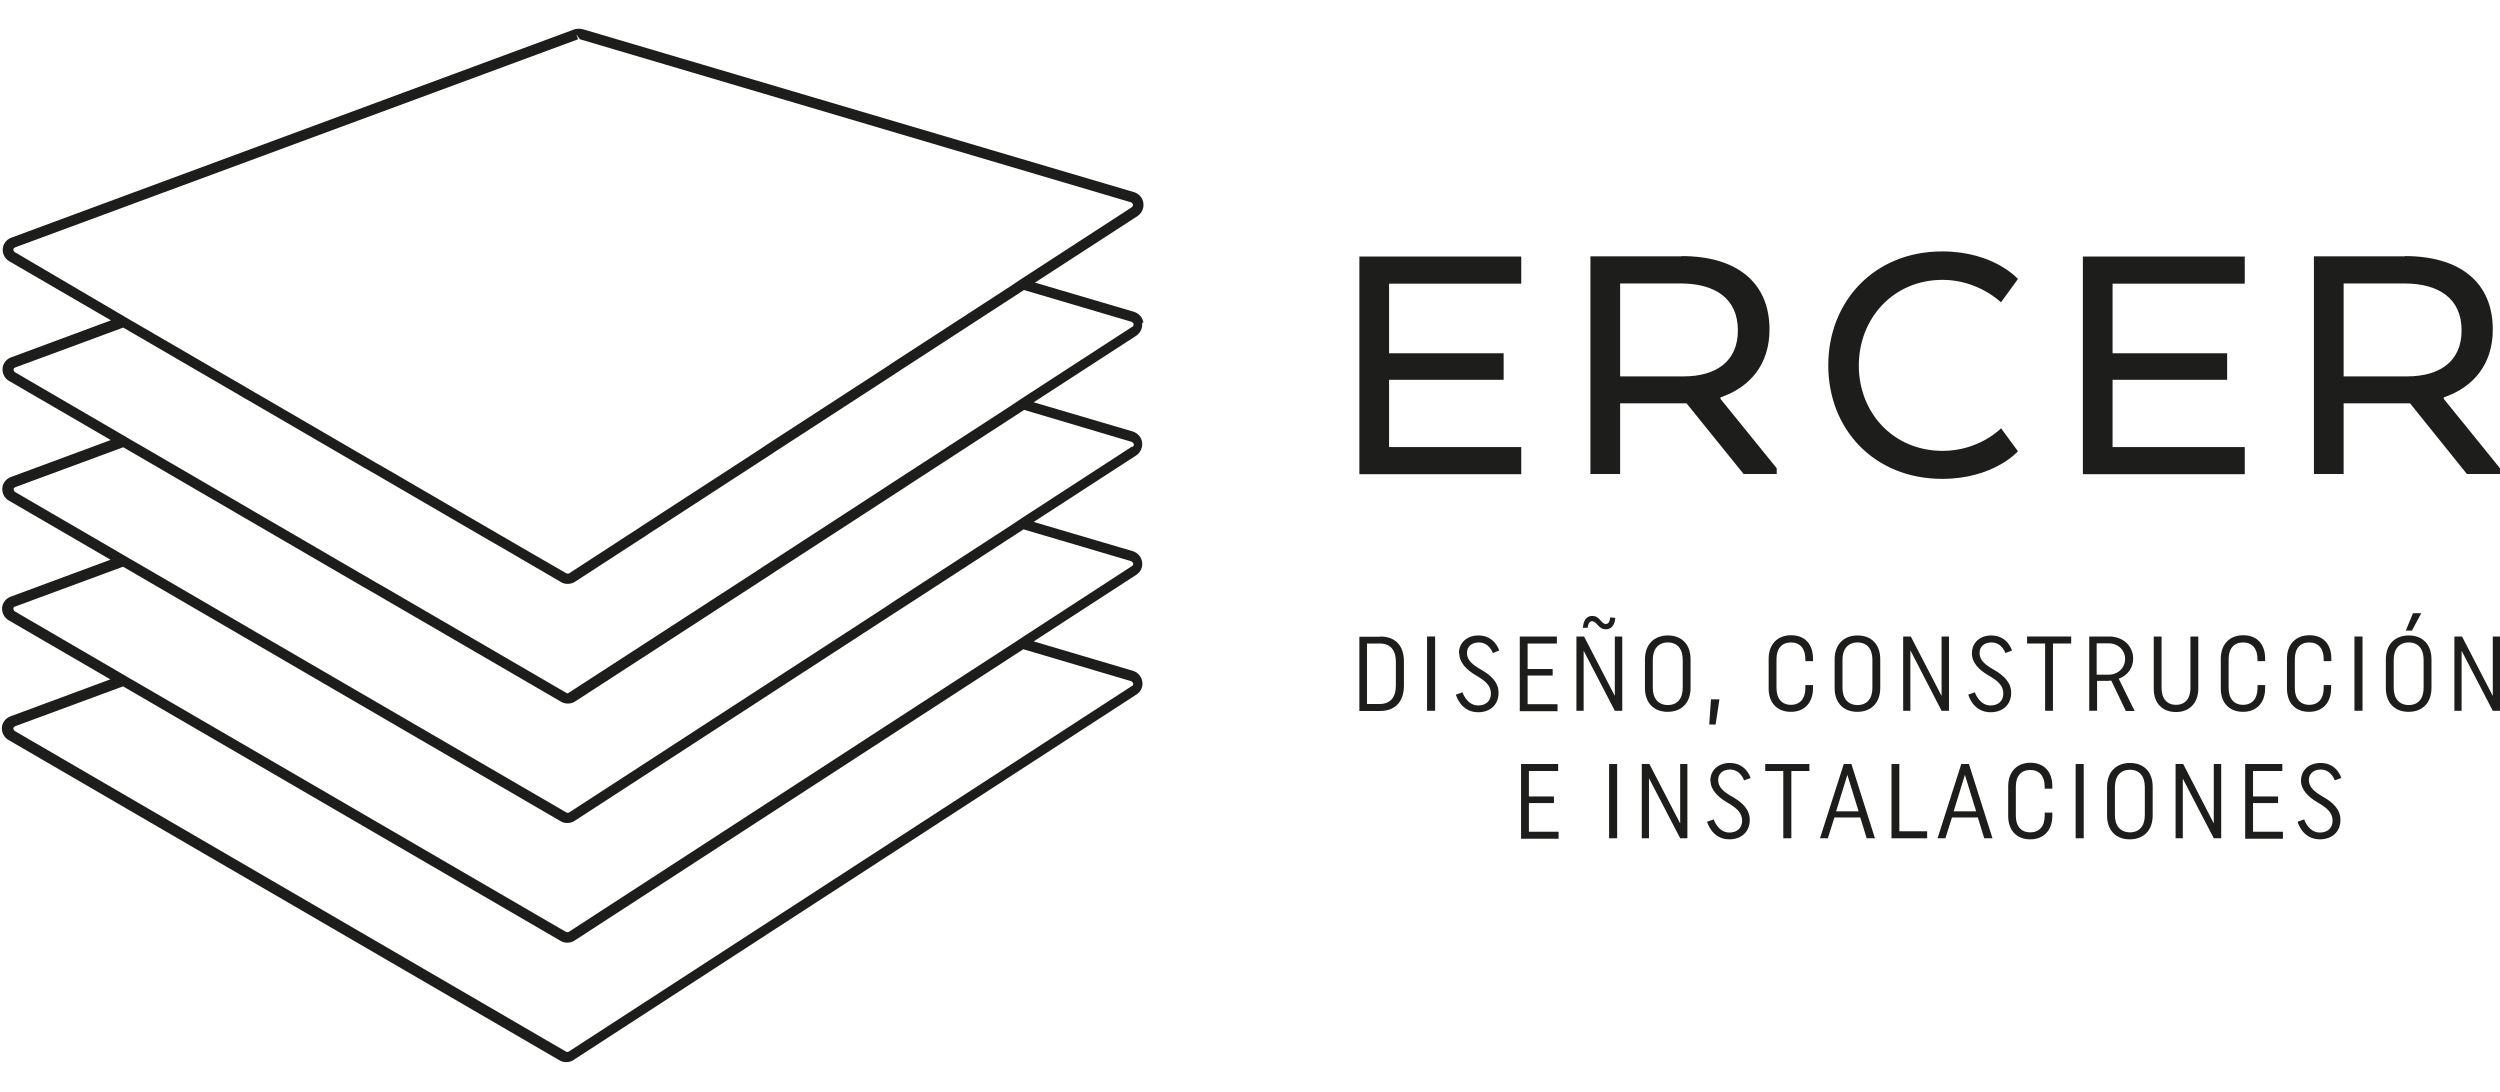
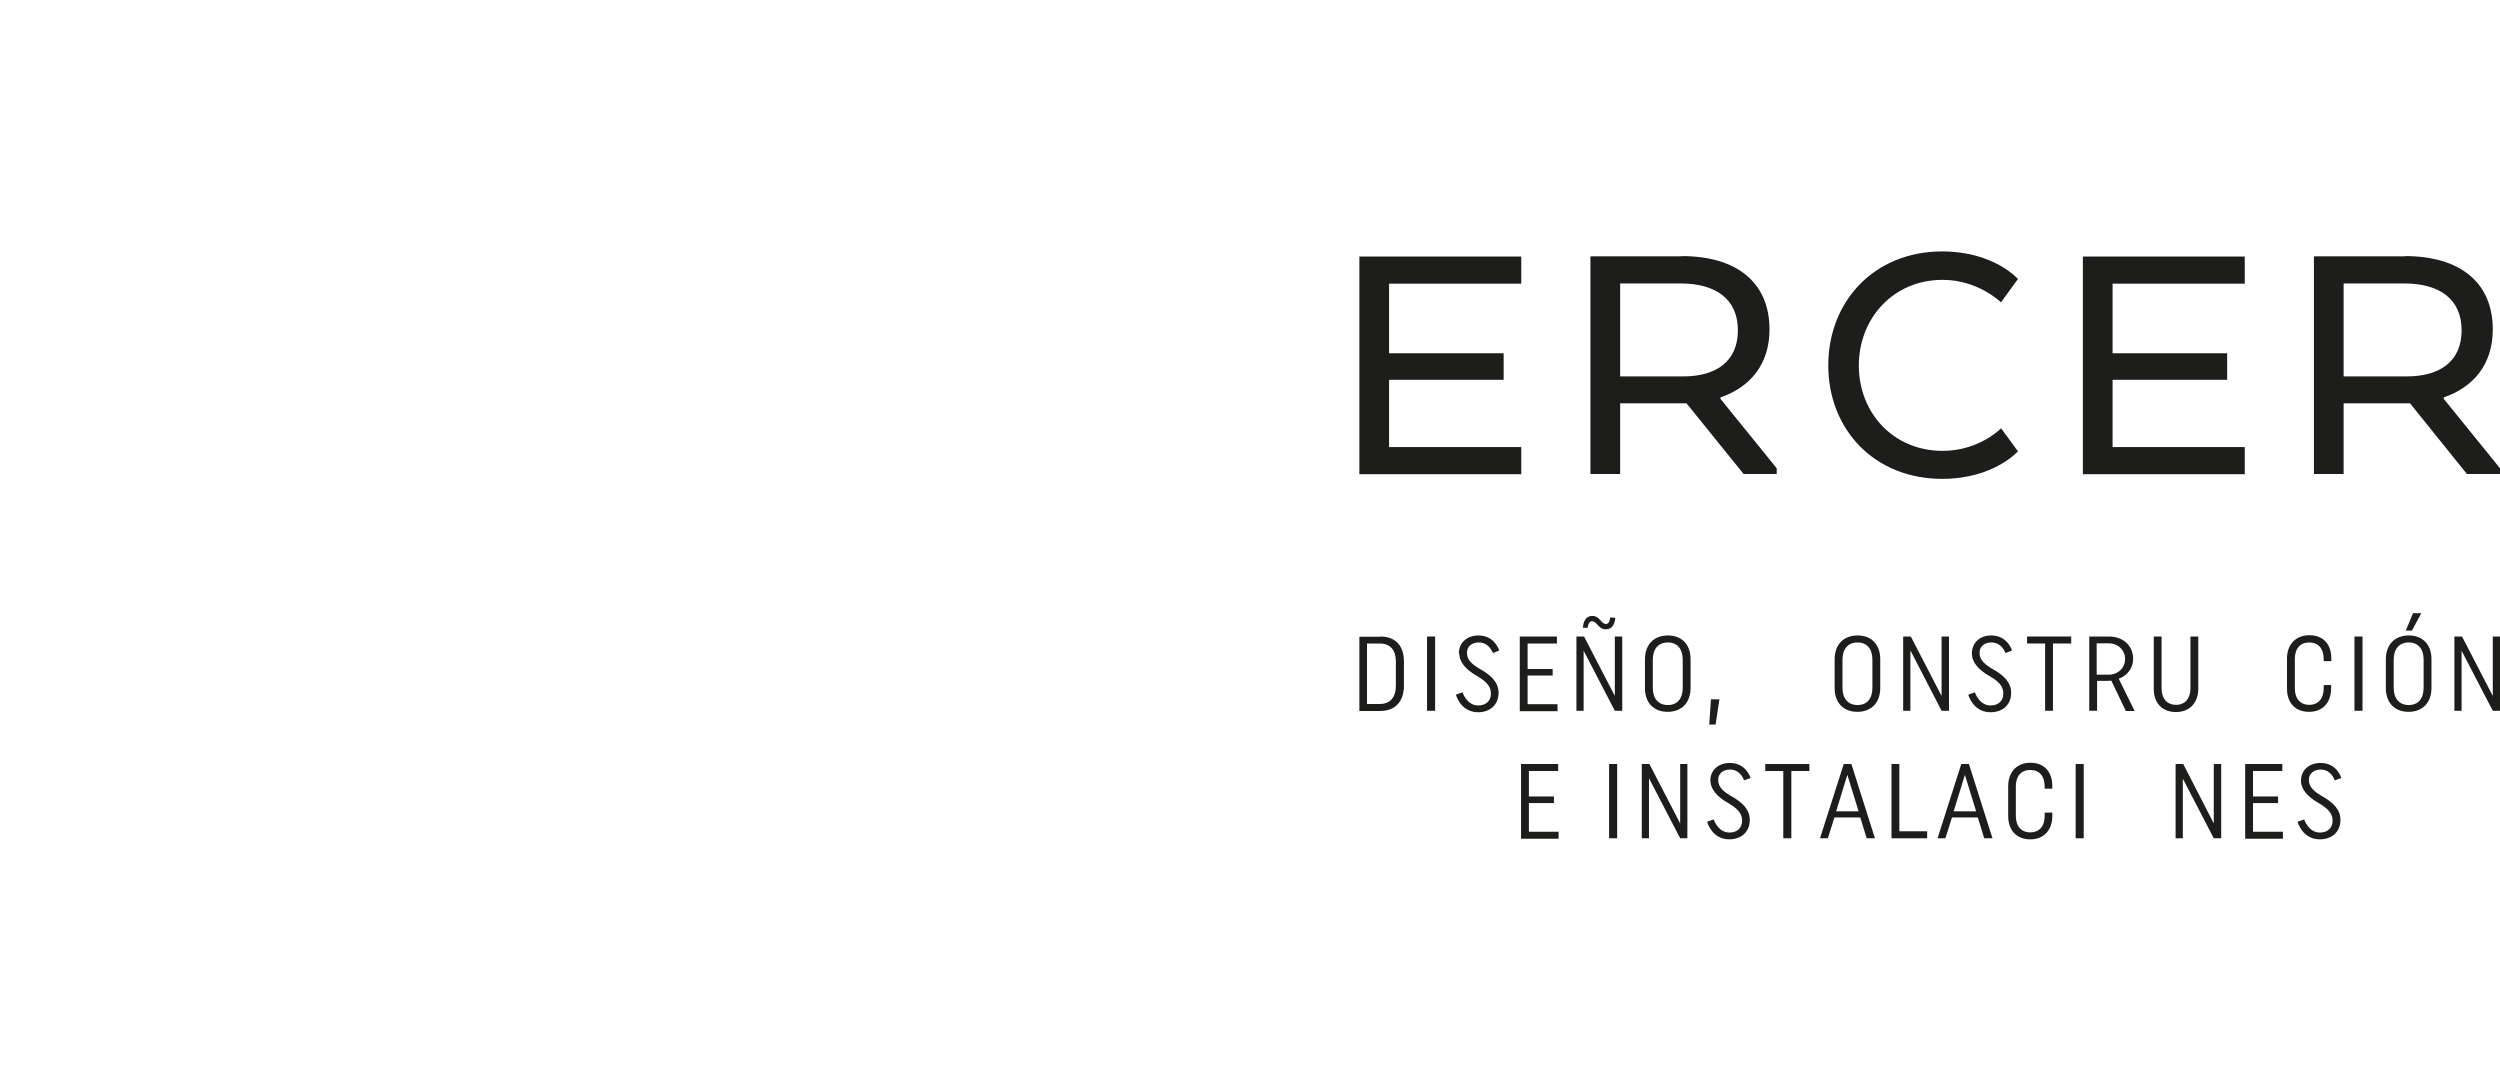
<svg xmlns="http://www.w3.org/2000/svg" id="Grupo_43" data-name="Grupo 43" viewBox="0 0 117.83 51.47">
  <g>
    <g>
      <path d="M65.05,30c.71,0,1.12.42,1.12,1.18v1.13c0,.77-.42,1.2-1.13,1.2h-.97v-3.5h.99ZM64.43,33.18h.6c.49,0,.76-.31.76-.86v-1.13c0-.55-.26-.86-.76-.86h-.6v2.85Z" fill="#1d1d1b" />
      <path d="M67.26,30h.38v3.5h-.38v-3.5Z" fill="#1d1d1b" />
      <path d="M68.76,30.79c0-.5.39-.84.92-.84.78,0,.98.71.98.71l-.3.12s-.16-.5-.66-.5c-.33,0-.56.19-.56.49,0,.35.26.56.68.8.47.27.81.6.81,1.08,0,.58-.41.92-.96.92-.84,0-1.05-.83-1.05-.83l.31-.11s.2.62.74.62c.37,0,.6-.22.6-.56,0-.37-.25-.59-.69-.85-.47-.27-.8-.62-.8-1.04Z" fill="#1d1d1b" />
      <path d="M71.63,33.5v-3.5h1.75v.33h-1.38v1.2h1.18v.31h-1.18v1.35h1.41v.33h-1.78Z" fill="#1d1d1b" />
      <path d="M74.64,30.67v2.83h-.34v-3.5h.36l1.45,2.8v-2.8h.35v3.5h-.35l-1.47-2.83ZM74.61,29.57s0-.54.44-.54c.36,0,.41.38.64.38.19,0,.2-.31.2-.31l.24.02s0,.54-.45.54c-.35,0-.41-.38-.65-.38-.18,0-.2.31-.2.31h-.24Z" fill="#1d1d1b" />
      <path d="M77.53,31.08c0-.71.43-1.13,1.08-1.13s1.07.42,1.07,1.12v1.35c0,.71-.43,1.13-1.08,1.13s-1.07-.42-1.07-1.12v-1.35ZM77.9,32.42c0,.5.26.81.71.81s.7-.31.7-.81v-1.33c0-.51-.26-.81-.7-.81s-.71.3-.71.81v1.33Z" fill="#1d1d1b" />
      <path d="M80.56,34.15l.08-1.19h.4l-.18,1.19h-.29Z" fill="#1d1d1b" />
-       <path d="M85.09,32.29h.36v.15c0,.69-.41,1.11-1.04,1.11s-1.05-.4-1.05-1.1v-1.4c0-.69.42-1.11,1.06-1.11s1.03.41,1.03,1.1v.12h-.36v-.1c0-.49-.25-.78-.68-.78s-.68.29-.68.78v1.38c0,.48.25.78.68.78s.68-.3.68-.78v-.15Z" fill="#1d1d1b" />
      <path d="M86.47,31.08c0-.71.43-1.13,1.08-1.13s1.07.42,1.07,1.12v1.35c0,.71-.43,1.13-1.08,1.13s-1.07-.42-1.07-1.12v-1.35ZM86.84,32.42c0,.5.26.81.71.81s.7-.31.7-.81v-1.33c0-.51-.26-.81-.7-.81s-.71.3-.71.81v1.33Z" fill="#1d1d1b" />
      <path d="M90.04,30.67v2.83h-.34v-3.5h.36l1.45,2.8v-2.8h.35v3.5h-.35l-1.46-2.83Z" fill="#1d1d1b" />
      <path d="M92.94,30.79c0-.5.38-.84.91-.84.78,0,.98.71.98.71l-.31.12s-.16-.5-.66-.5c-.33,0-.56.19-.56.49,0,.35.26.56.68.8.47.27.81.6.81,1.08,0,.58-.41.92-.97.92-.84,0-1.05-.83-1.05-.83l.31-.11s.2.62.74.62c.37,0,.6-.22.6-.56,0-.37-.24-.59-.69-.85-.47-.27-.79-.62-.79-1.04Z" fill="#1d1d1b" />
      <path d="M96.76,30.33v3.17h-.37v-3.17h-.85v-.33h2.08v.33h-.85Z" fill="#1d1d1b" />
      <path d="M100.19,33.5l-.68-1.42s-.12.01-.17.01h-.5v1.41h-.37v-3.5h.93c.69,0,1.14.46,1.14,1.05,0,.42-.26.79-.68.94l.75,1.52h-.42ZM98.83,31.8h.54c.48,0,.79-.34.79-.74s-.31-.74-.79-.74h-.55v1.48Z" fill="#1d1d1b" />
      <path d="M103.25,30h.36v2.45c0,.69-.42,1.11-1.05,1.11s-1.05-.4-1.05-1.1v-2.46h.37v2.44c0,.48.25.78.68.78s.68-.3.68-.78v-2.44Z" fill="#1d1d1b" />
-       <path d="M106.4,32.29h.36v.15c0,.69-.41,1.11-1.04,1.11s-1.05-.4-1.05-1.1v-1.4c0-.69.42-1.11,1.06-1.11s1.03.41,1.03,1.1v.12h-.36v-.1c0-.49-.25-.78-.68-.78s-.68.29-.68.78v1.38c0,.48.25.78.68.78s.68-.3.68-.78v-.15Z" fill="#1d1d1b" />
      <path d="M109.51,32.29h.36v.15c0,.69-.41,1.11-1.04,1.11s-1.04-.4-1.04-1.1v-1.4c0-.69.42-1.11,1.06-1.11s1.03.41,1.03,1.1v.12h-.36v-.1c0-.49-.25-.78-.68-.78s-.68.29-.68.78v1.38c0,.48.25.78.68.78s.68-.3.68-.78v-.15Z" fill="#1d1d1b" />
      <path d="M110.97,30h.38v3.5h-.38v-3.5Z" fill="#1d1d1b" />
      <path d="M112.45,31.08c0-.71.43-1.13,1.08-1.13s1.07.42,1.07,1.12v1.35c0,.71-.43,1.13-1.08,1.13s-1.07-.42-1.07-1.12v-1.35ZM112.82,32.42c0,.5.26.81.71.81s.7-.31.7-.81v-1.33c0-.51-.26-.81-.7-.81s-.71.3-.71.81v1.33ZM113.74,28.9h.38l-.44.82h-.29l.34-.82Z" fill="#1d1d1b" />
      <path d="M116.02,30.67v2.83h-.34v-3.5h.36l1.45,2.8v-2.8h.34v3.5h-.34l-1.47-2.83Z" fill="#1d1d1b" />
      <path d="M71.69,39.51v-3.5h1.75v.33h-1.38v1.2h1.18v.31h-1.18v1.35h1.4v.33h-1.78Z" fill="#1d1d1b" />
      <path d="M75.84,36.01h.38v3.5h-.38v-3.5Z" fill="#1d1d1b" />
      <path d="M77.72,36.68v2.83h-.34v-3.5h.36l1.45,2.8v-2.8h.34v3.5h-.34l-1.47-2.83Z" fill="#1d1d1b" />
      <path d="M80.61,36.8c0-.51.39-.84.92-.84.78,0,.98.71.98.71l-.31.11s-.16-.51-.66-.51c-.34,0-.56.2-.56.49,0,.34.25.56.68.8.47.27.81.6.81,1.08,0,.58-.41.92-.96.92-.84,0-1.05-.83-1.05-.83l.31-.11s.2.62.74.62c.37,0,.6-.22.6-.56,0-.37-.25-.59-.69-.85-.47-.27-.8-.62-.8-1.03Z" fill="#1d1d1b" />
      <path d="M84.43,36.34v3.17h-.38v-3.17h-.85v-.33h2.08v.33h-.85Z" fill="#1d1d1b" />
      <path d="M88.37,39.51h-.39l-.3-.98h-1.22l-.31.98h-.37l1.12-3.5h.36l1.11,3.5ZM86.54,38.24h1.06l-.53-1.72-.53,1.72Z" fill="#1d1d1b" />
      <path d="M89.15,36.01h.37v3.17h1.31v.33h-1.68v-3.5Z" fill="#1d1d1b" />
      <path d="M93.91,39.51h-.39l-.3-.98h-1.22l-.31.98h-.37l1.12-3.5h.36l1.11,3.5ZM92.08,38.24h1.06l-.53-1.72-.53,1.72Z" fill="#1d1d1b" />
      <path d="M96.37,38.3h.36v.15c0,.69-.41,1.11-1.04,1.11s-1.04-.41-1.04-1.1v-1.4c0-.69.42-1.11,1.05-1.11s1.03.41,1.03,1.1v.12h-.36v-.1c0-.49-.25-.78-.68-.78s-.68.29-.68.78v1.38c0,.49.25.78.68.78s.68-.29.68-.78v-.15Z" fill="#1d1d1b" />
      <path d="M97.83,36.01h.38v3.5h-.38v-3.5Z" fill="#1d1d1b" />
-       <path d="M99.31,37.09c0-.71.43-1.13,1.08-1.13s1.07.42,1.07,1.12v1.35c0,.71-.43,1.13-1.08,1.13s-1.07-.42-1.07-1.12v-1.35ZM99.68,38.42c0,.5.26.81.71.81s.7-.31.7-.81v-1.33c0-.51-.26-.81-.7-.81s-.71.3-.71.81v1.33Z" fill="#1d1d1b" />
      <path d="M102.88,36.68v2.83h-.34v-3.5h.36l1.44,2.8v-2.8h.35v3.5h-.35l-1.47-2.83Z" fill="#1d1d1b" />
      <path d="M105.82,39.51v-3.5h1.75v.33h-1.38v1.2h1.18v.31h-1.18v1.35h1.41v.33h-1.78Z" fill="#1d1d1b" />
      <path d="M108.45,36.8c0-.51.39-.84.92-.84.79,0,.98.71.98.71l-.31.11s-.16-.51-.66-.51c-.33,0-.56.2-.56.49,0,.34.26.56.68.8.47.27.81.6.81,1.08,0,.58-.41.92-.97.92-.84,0-1.05-.83-1.05-.83l.31-.11s.2.62.74.62c.37,0,.6-.22.6-.56,0-.37-.25-.59-.69-.85-.47-.27-.8-.62-.8-1.03Z" fill="#1d1d1b" />
    </g>
    <path d="M116.02,15.57c0,1.49-1.06,2.17-2.57,2.17h-2.99v-4.38h2.86c1.64,0,2.7.72,2.7,2.21M113.35,12.08h-4.29v10.26h1.4v-3.33h3.13l2.68,3.33h1.56v-.27l-2.65-3.27v-.07c1.4-.48,2.31-1.56,2.31-3.2,0-2.24-1.57-3.46-4.14-3.46M104.97,16.65h-5.4v-3.28h6.23v-1.28h-7.63v10.26h7.63v-1.28h-6.23v-3.17h5.4v-1.25ZM94.31,20.19s-1.02,1.06-2.75,1.06c-2.33,0-3.95-1.8-3.95-4.02s1.62-4.04,3.95-4.04c1.68,0,2.75,1.06,2.75,1.06l.8-1.1s-1.13-1.3-3.57-1.3c-3.21,0-5.37,2.36-5.37,5.37s2.16,5.35,5.37,5.35c2.43,0,3.57-1.3,3.57-1.3l-.8-1.09ZM81.91,15.57c0,1.49-1.06,2.17-2.56,2.17h-2.99v-4.38h2.85c1.64,0,2.7.72,2.7,2.21M79.25,12.08h-4.29v10.26h1.4v-3.33h3.13l2.69,3.33h1.56v-.27l-2.65-3.27v-.07c1.4-.48,2.31-1.56,2.31-3.2,0-2.24-1.57-3.46-4.14-3.46M70.87,16.65h-5.4v-3.28h6.23v-1.28h-7.63v10.26h7.63v-1.28h-6.23v-3.17h5.4v-1.25Z" fill="#1d1d1b" />
  </g>
-   <path d="M53.89,15.21c-.03-.24-.2-.43-.43-.51l-4.68-1.38,4.84-3.14c.2-.14.3-.37.27-.61-.03-.24-.21-.44-.43-.51L27.48,1.38c-.12-.03-.24-.04-.4,0L.54,11.2c-.23.08-.39.29-.41.52-.02.24.1.47.3.59l4.8,2.79-4.7,1.74c-.23.08-.39.29-.41.52-.02.24.1.47.3.59l4.8,2.79-4.7,1.74c-.23.08-.39.29-.41.52-.02.24.1.48.3.59l4.8,2.79-4.7,1.74c-.23.08-.39.29-.41.52-.02.23.1.47.3.59l4.8,2.79-4.7,1.74c-.23.08-.39.29-.41.52-.02.24.1.47.3.59l25.99,15.11c.1.06.2.08.31.08s.24-.03.34-.1l26.54-17.23c.2-.13.31-.36.27-.6-.03-.24-.21-.44-.43-.51l-4.69-1.39,4.84-3.14c.2-.13.31-.36.27-.6-.03-.24-.2-.43-.43-.51l-4.68-1.38,4.84-3.14c.2-.14.3-.37.27-.61-.03-.24-.2-.43-.43-.51l-4.68-1.38,4.84-3.14c.2-.14.3-.37.27-.61ZM53.35,15.41l-5.19,3.37-.27.18-.27.18-5.42,3.52-.28.18-.27.18-5.42,3.52-.28.18-.27.18-8.87,5.75c-.06.05-.1.02-.13,0l-8.41-4.89-.28-.16-.28-.16-5.38-3.13-.28-.16-.27-.16-5.38-3.13-.28-.16-.27-.16-5.15-3s-.07-.07-.06-.12c0-.04.03-.08.08-.1l5.09-1.88,5.38,3.13.27.16.28.16,5.38,3.13.28.16.28.16,5.38,3.13.28.16.28.16,2.83,1.65c.1.06.2.08.31.08s.24-.03.34-.1l3.25-2.11.27-.18.28-.18,5.42-3.52.27-.18.28-.18,5.42-3.52.27-.18.28-.18,5.42-3.52,5.08,1.5s.08.05.09.1c0,.05-.01.1-.05.13ZM53.35,21.05l-5.19,3.37-.27.18-.27.18-5.42,3.52-.27.18-.27.18-14.83,9.63c-.05.03-.12.02-.14,0l-14.35-8.34-.28-.16-.27-.16-5.38-3.13-.28-.16-.27-.16-5.16-3s-.06-.07-.06-.12c0-.04.04-.08.08-.1l5.09-1.88,5.38,3.13.27.16.28.16,5.38,3.13.28.16.28.16,8.79,5.11c.1.05.2.07.3.07.13,0,.25-.04.34-.1l9.22-5.98.27-.18.28-.18,5.42-3.52.28-.18.27-.18,5.42-3.52,5.08,1.51s.08.05.09.1c0,.05-.01.1-.05.13ZM53.35,26.68l-5.2,3.38-.27.18-.28.18-20.79,13.5c-.05.03-.12.01-.14,0l-20.28-11.79-.28-.16-.27-.16-5.15-3s-.07-.07-.06-.12c0-.05.03-.09.08-.1l5.09-1.88,5.38,3.13.27.16.28.16,14.7,8.55c.1.06.2.08.31.08s.24-.03.34-.1l15.18-9.86.28-.18.28-.18,5.42-3.52,5.08,1.5s.08.05.09.1c0,.05,0,.09-.05.12ZM53.35,32.33l-26.54,17.23c-.05.03-.12.02-.14,0L.69,34.45s-.07-.07-.06-.12c0-.04.04-.08.08-.1l5.09-1.88,20.63,12c.1.06.2.08.31.08s.24-.03.34-.1l21.15-13.73,5.1,1.51s.07.05.08.1c0,.05,0,.09-.05.12ZM27.33,1.85l25.99,7.69s.07.05.08.1c0,.05-.02.1-.06.13l-5.19,3.37-.27.18-.27.18-5.42,3.52-.27.18-.27.18-5.42,3.52-.27.18-.27.18-5.42,3.52-.27.18-.28.18-2.89,1.88c-.05.03-.12.01-.14,0l-2.49-1.44-.27-.16-.28-.16-5.38-3.13-.28-.16-.28-.16-5.38-3.13-.28-.16-.27-.16-5.38-3.13-.28-.16-.27-.16L.69,11.88s-.07-.07-.06-.12c0-.04.04-.08.08-.1L27.25,1.85l-.09-.23.17.23Z" fill="#1d1d1b" />
</svg>